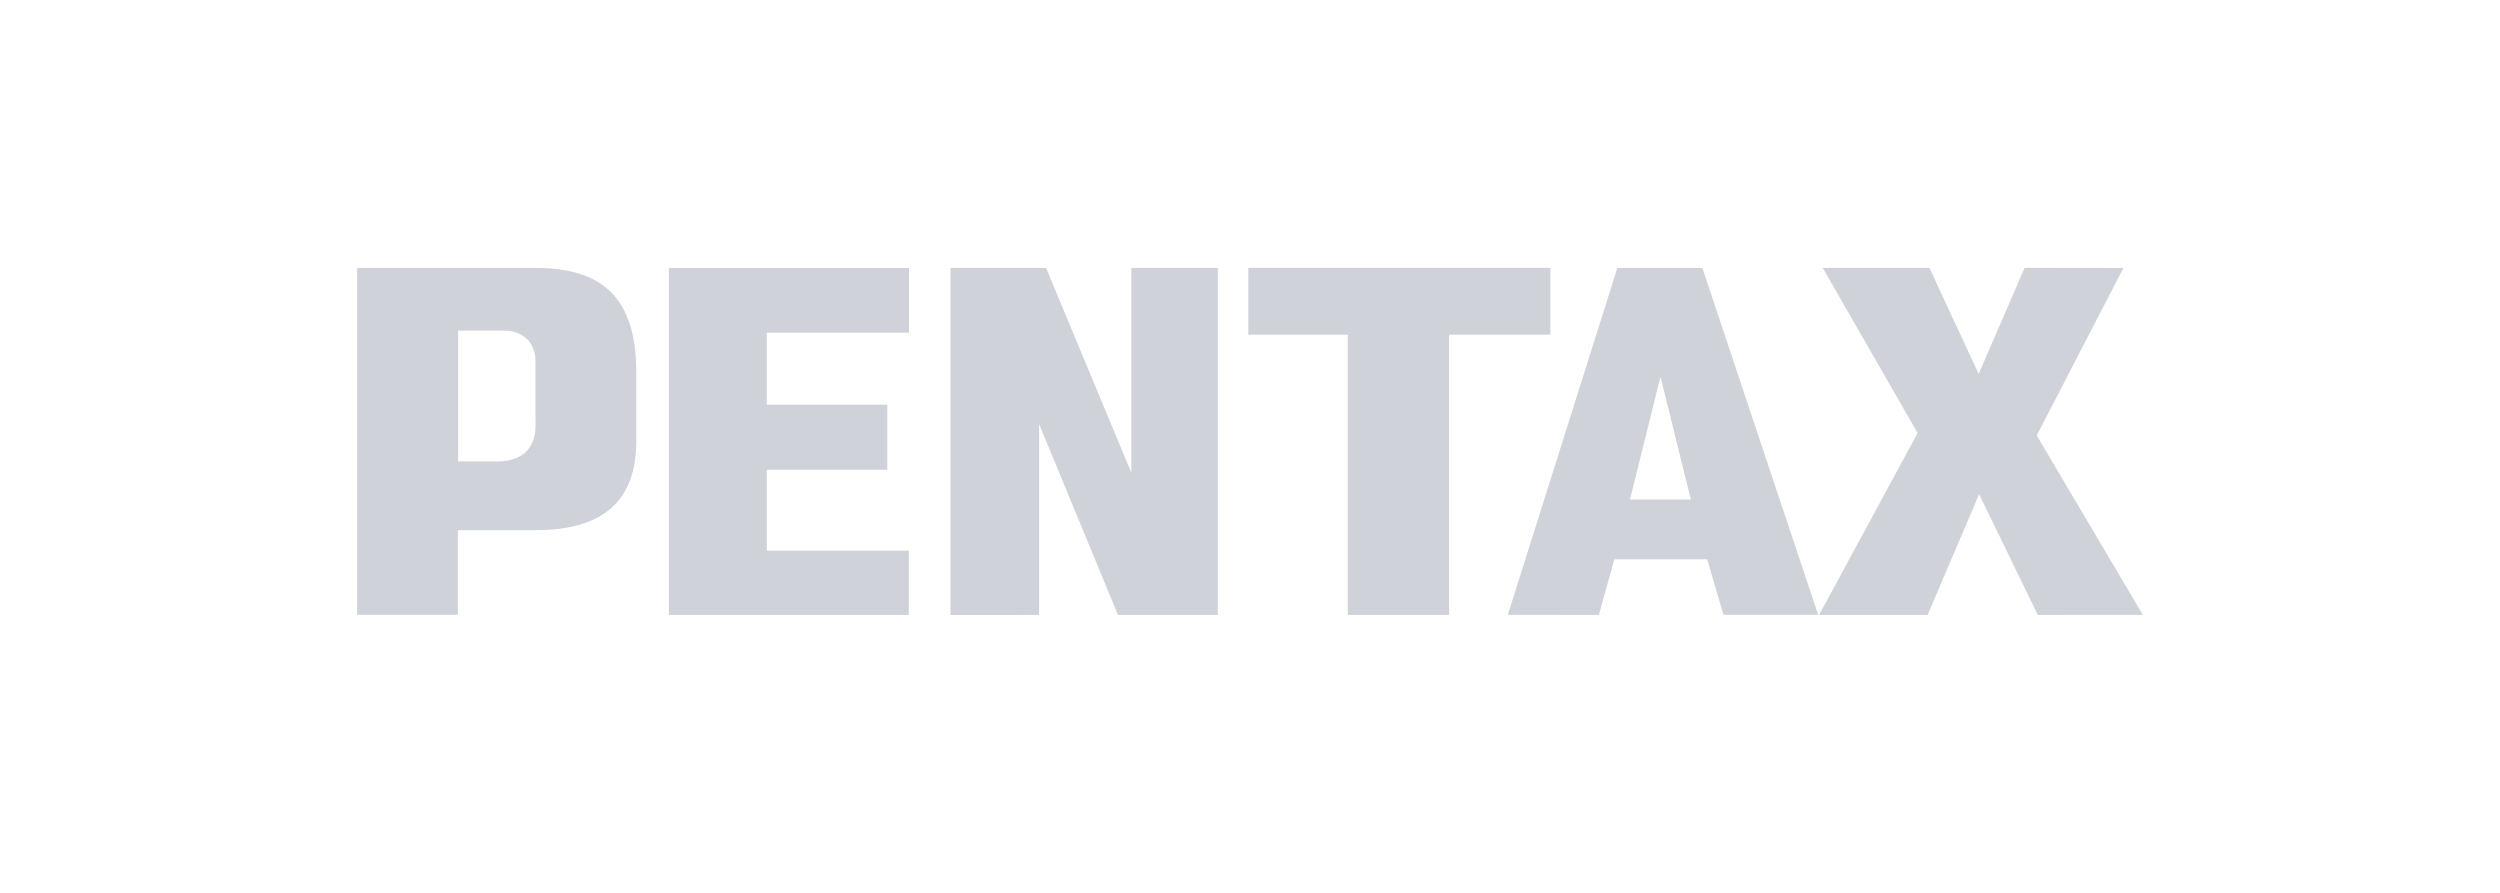
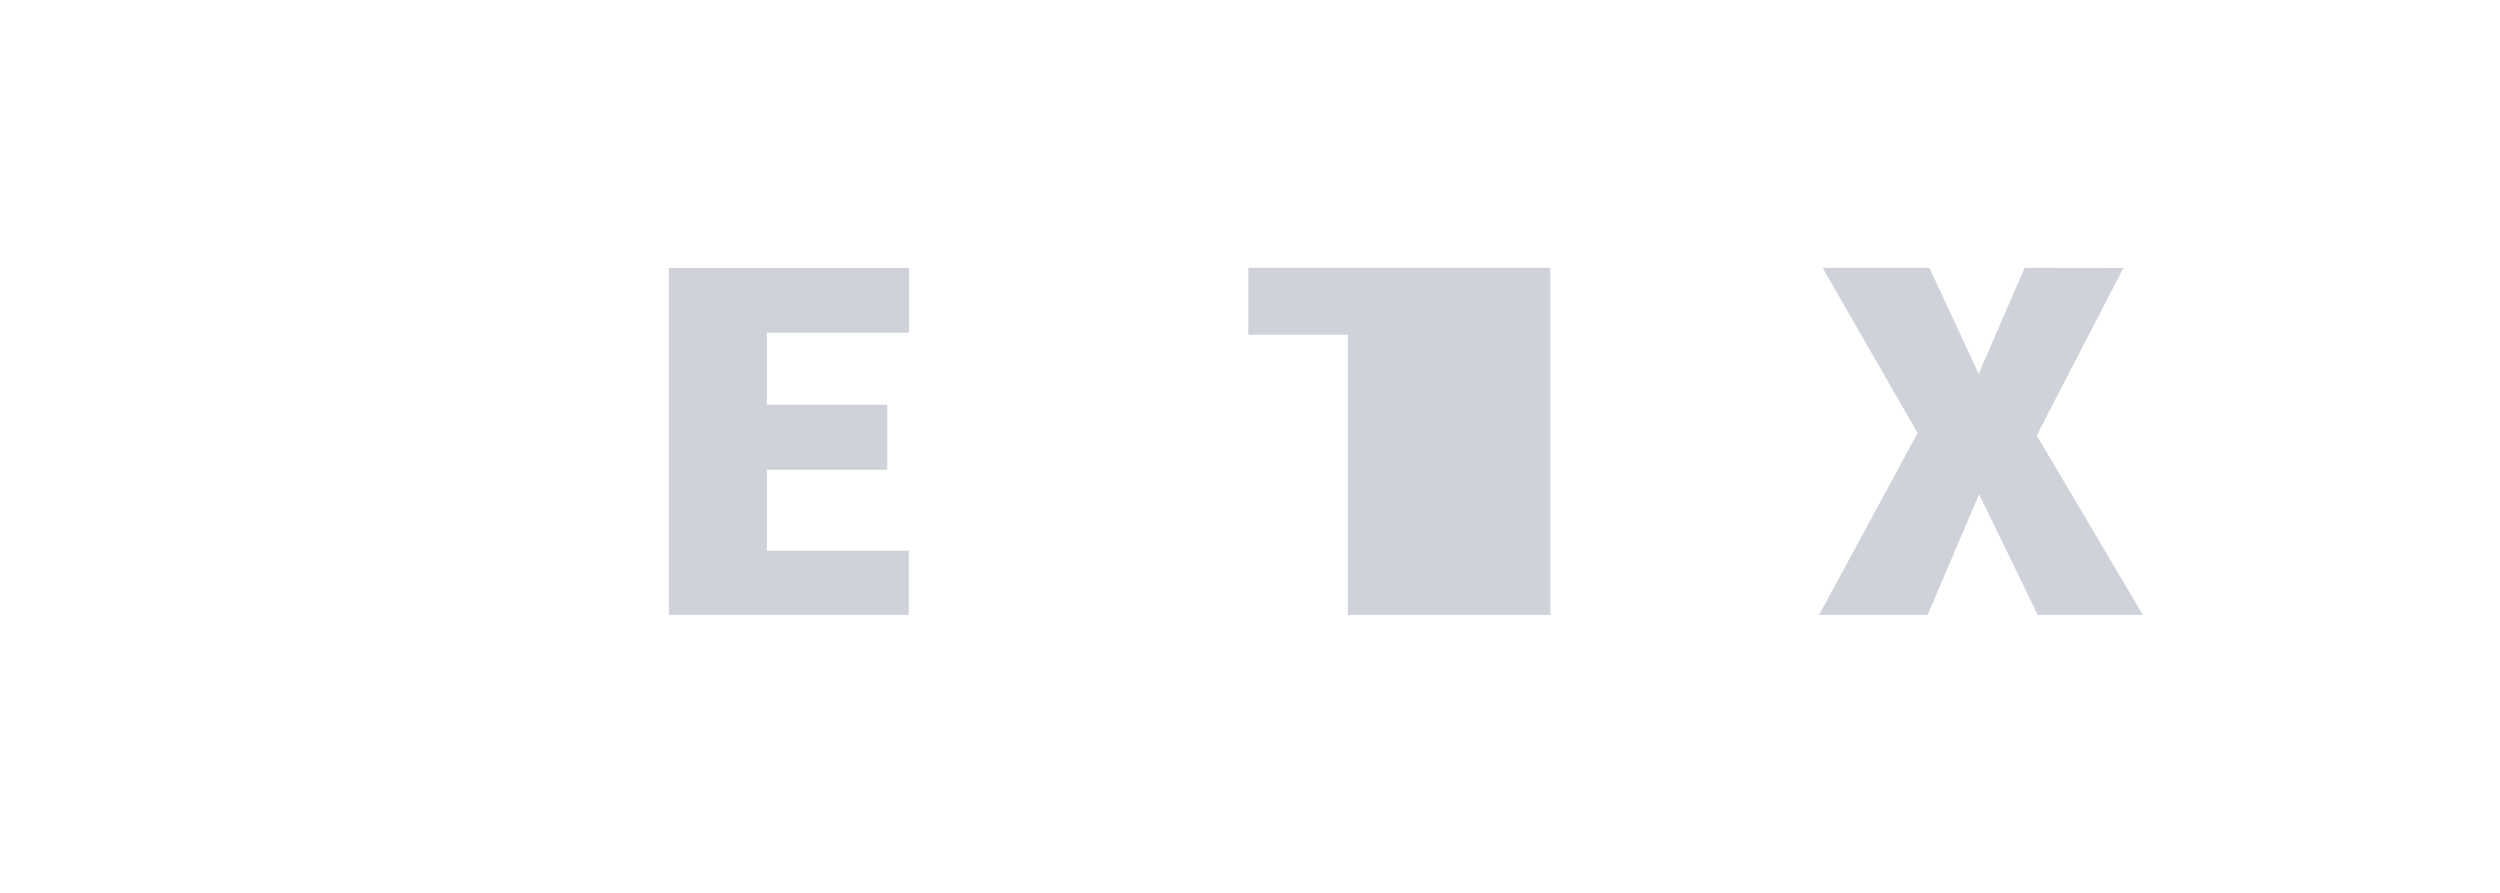
<svg xmlns="http://www.w3.org/2000/svg" width="112" height="40" viewBox="0 0 112 40" fill="none">
  <path d="M29.966 27.548V12.006H40.724V14.903H34.354V18.129H39.752V21.046H34.354V24.67H40.713V27.548H29.966Z" fill="#CFD2D9" />
-   <path d="M42.581 27.552V12L46.863 12.002L50.685 21.178V12.002L54.557 12V27.55L50.084 27.548L46.552 18.996V27.55L42.581 27.552" fill="#CFD2D9" />
-   <path d="M60.38 27.548V14.993H55.925V12H69.457V14.993H64.92V27.548H60.38Z" fill="#CFD2D9" />
+   <path d="M60.38 27.548V14.993H55.925V12H69.457V14.993V27.548H60.38Z" fill="#CFD2D9" />
  <path d="M81.495 27.548L85.909 19.4L81.655 12H86.439L88.644 16.752L90.702 12L95.129 12.006L91.245 19.508L96 27.546L91.292 27.548L88.664 22.142L86.358 27.548H81.495" fill="#CFD2D9" />
-   <path fill-rule="evenodd" clip-rule="evenodd" d="M20.511 23.752V27.544H16V12.002H23.983C26.891 12.002 28.506 13.244 28.506 16.675V19.754C28.506 22.581 26.863 23.752 23.983 23.752H20.511ZM20.524 14.811H22.577C23.405 14.811 23.989 15.317 23.989 16.194L23.992 19.09C23.992 19.753 23.693 20.672 22.271 20.672H20.524V14.811Z" fill="#CFD2D9" />
-   <path fill-rule="evenodd" clip-rule="evenodd" d="M72.458 12.002L67.55 27.544L71.629 27.55L72.322 25.058H76.481L77.21 27.544H81.454L76.266 12.002H72.458ZM75.751 22.378L74.389 16.875L73.023 22.378H75.751Z" fill="#CFD2D9" />
</svg>